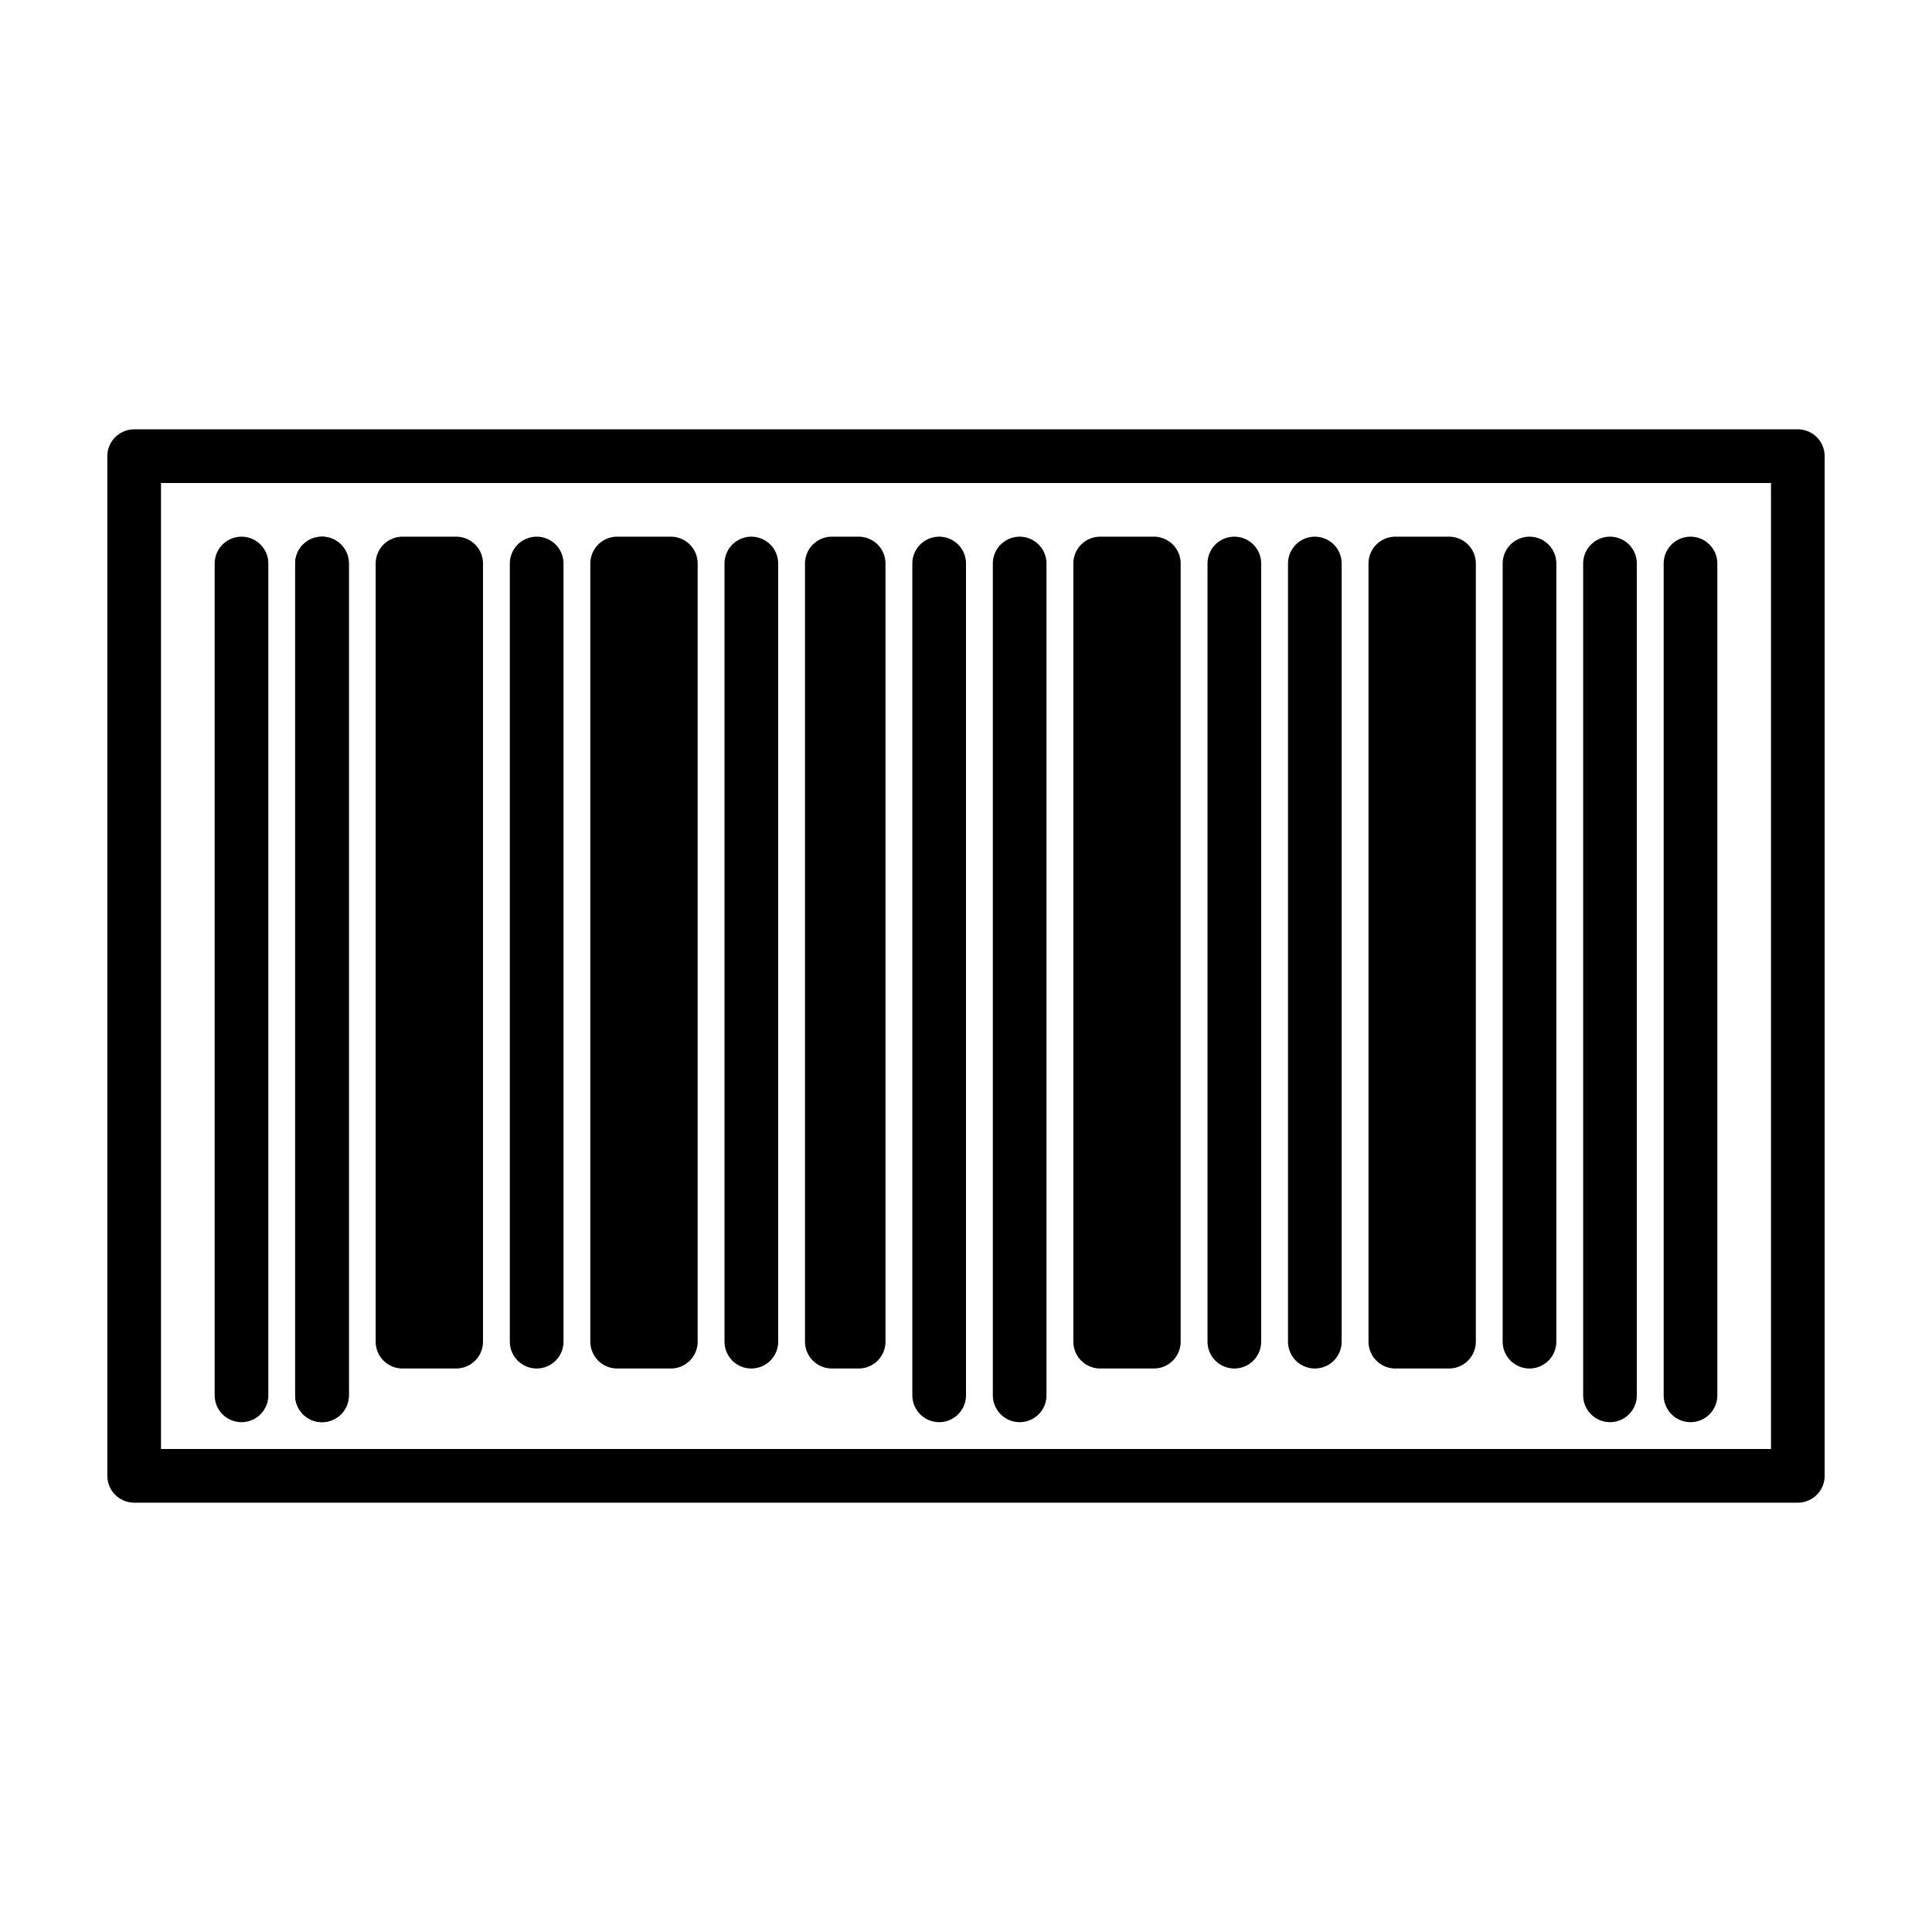
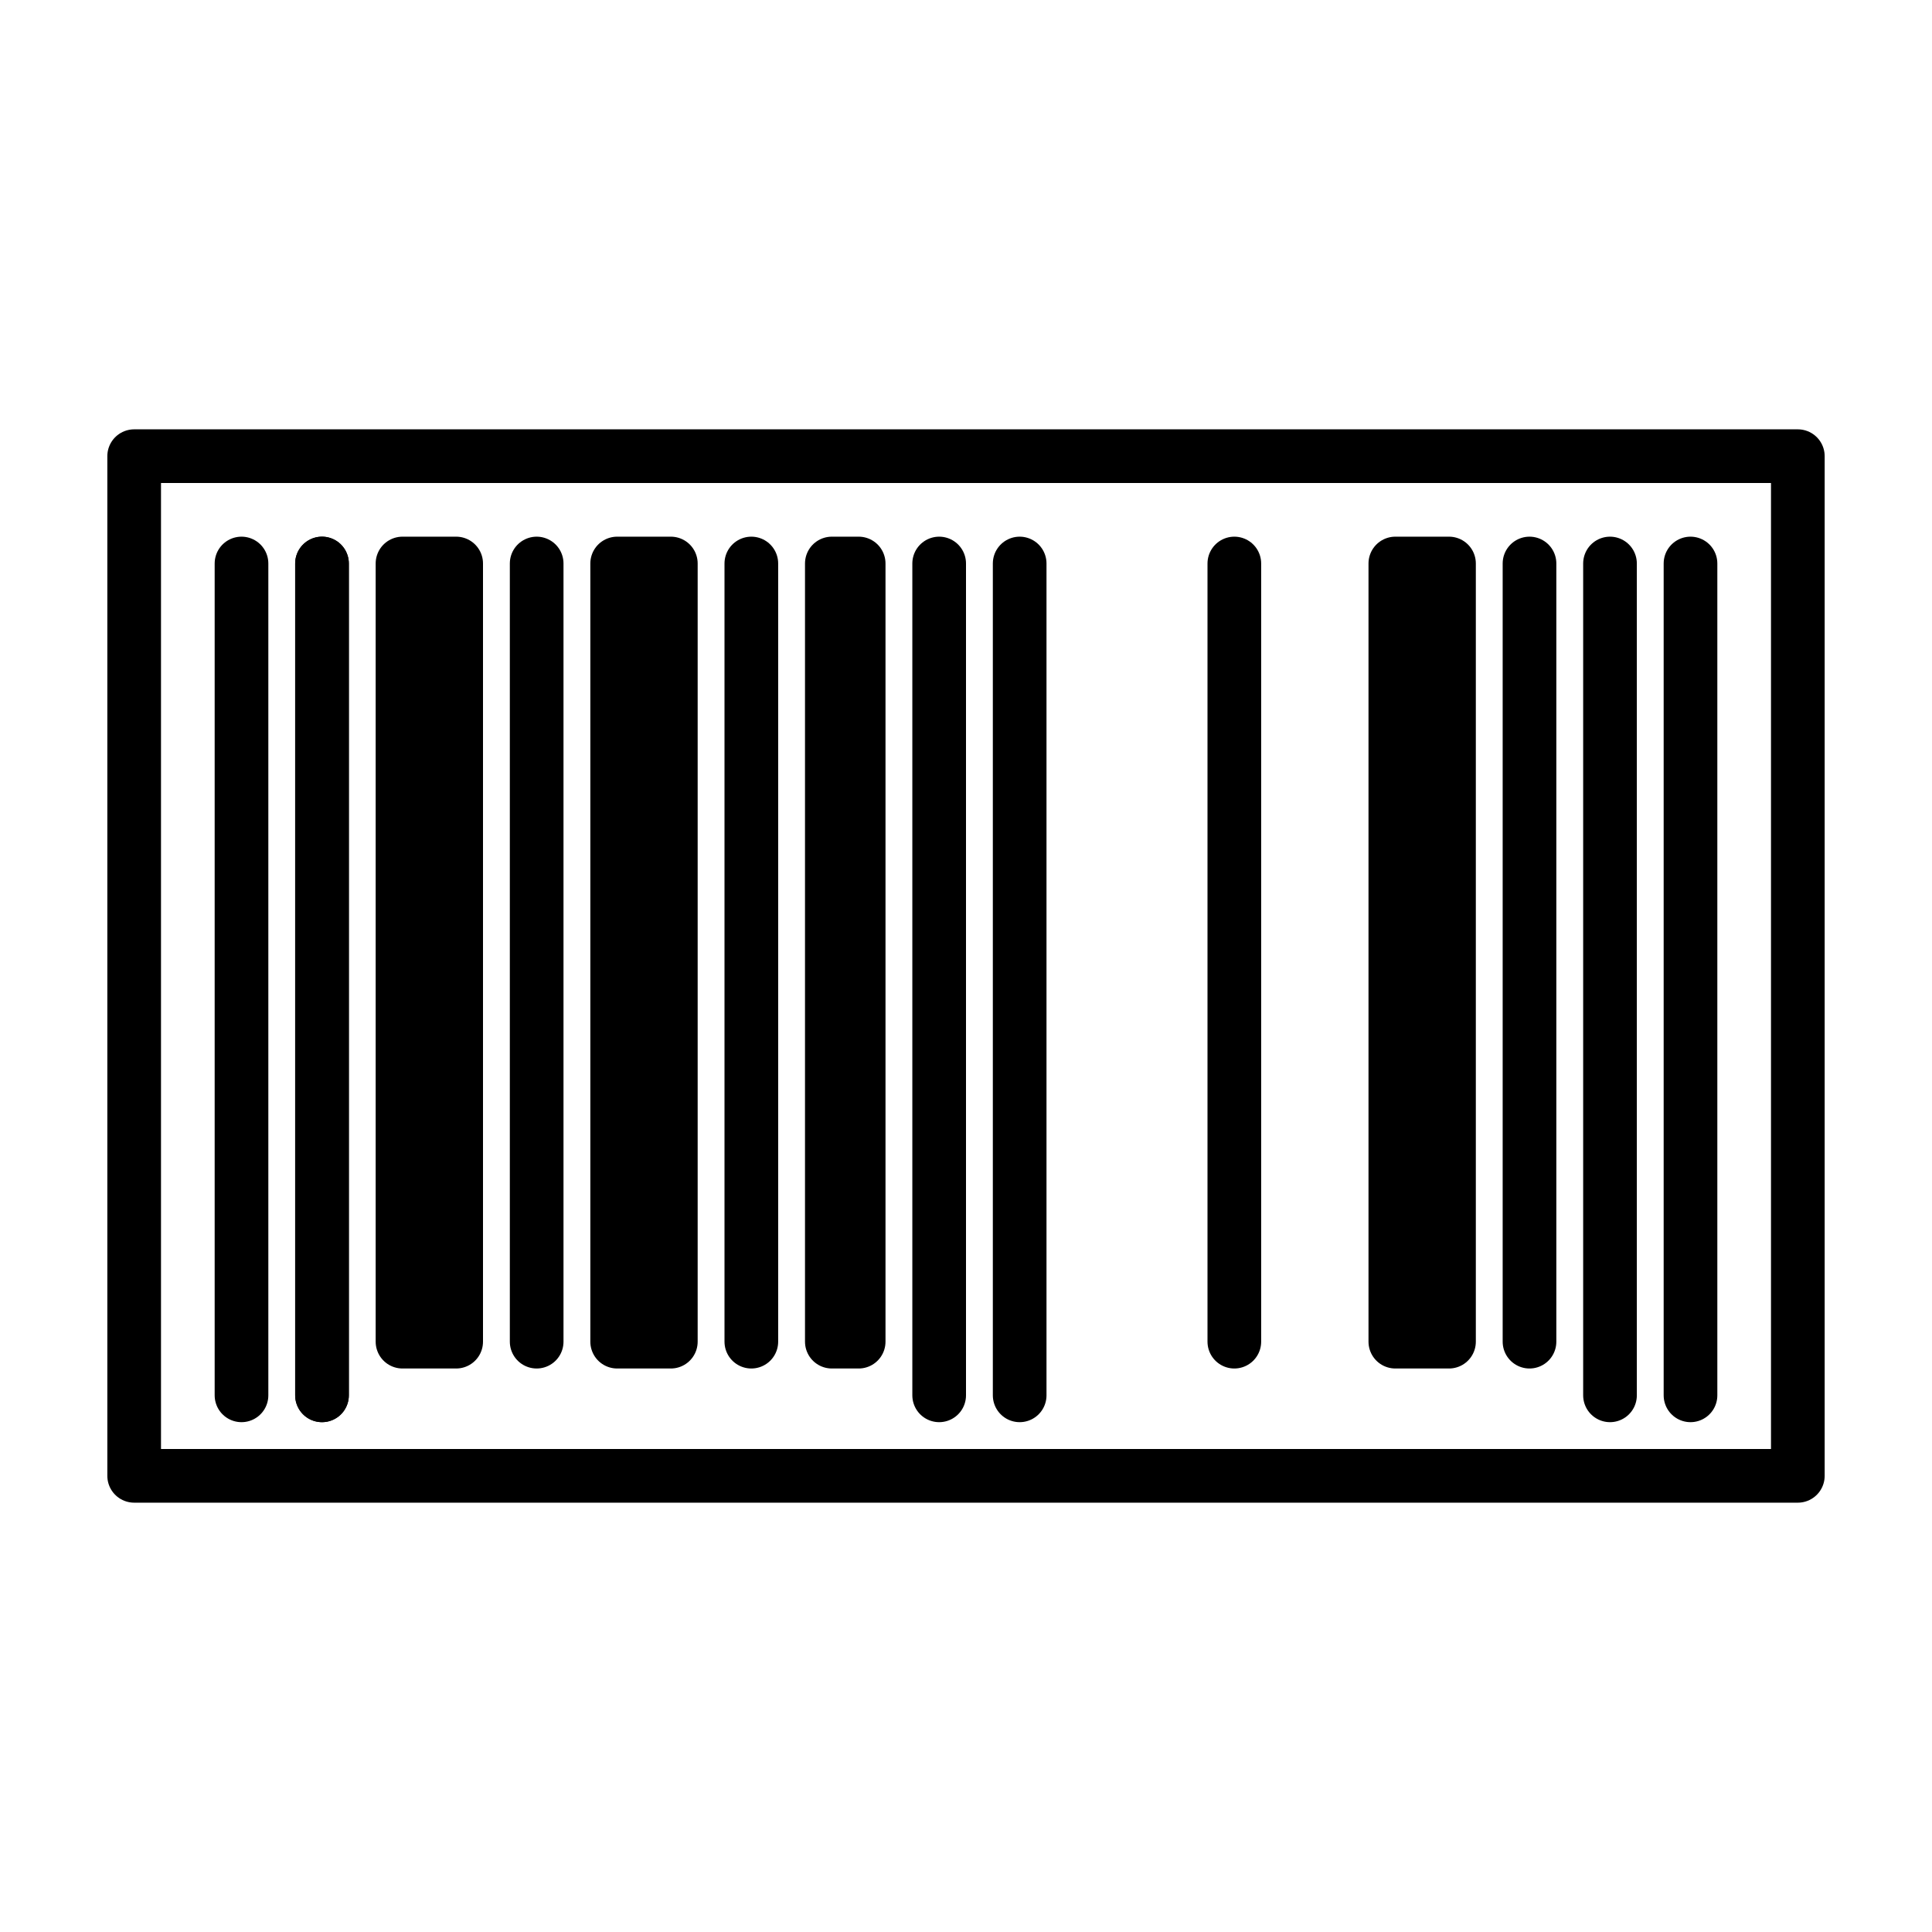
<svg xmlns="http://www.w3.org/2000/svg" id="emoji" viewBox="0 0 72 72">
  <g id="line">
    <rect x="5" y="17" width="62" height="38" fill="none" stroke="#000" stroke-linejoin="round" stroke-width="2" />
    <path fill="none" stroke="#000" stroke-linecap="round" stroke-linejoin="round" stroke-width="2" d="M9 21V52" />
    <path fill="none" stroke="#000" stroke-linecap="round" stroke-linejoin="round" stroke-width="2" d="M12 21V52" />
    <path fill="none" stroke="#000" stroke-linecap="round" stroke-linejoin="round" stroke-width="2" d="M12 21V52" />
    <path fill="none" stroke="#000" stroke-linecap="round" stroke-linejoin="round" stroke-width="2" d="M20 21V50" />
    <path fill="none" stroke="#000" stroke-linecap="round" stroke-linejoin="round" stroke-width="2" d="M28 21V50" />
    <path fill="#000" stroke="#000" stroke-linecap="round" stroke-linejoin="round" stroke-width="2" d="M15 50V21H17V50H15Z" />
    <path fill="#000" stroke="#000" stroke-linecap="round" stroke-linejoin="round" stroke-width="2" d="M23 50V21H25V50H23Z" />
    <path fill="#000" stroke="#000" stroke-linecap="round" stroke-linejoin="round" stroke-width="2" d="M31 50V21H32V50H31Z" />
    <path fill="none" stroke="#000" stroke-linecap="round" stroke-linejoin="round" stroke-width="2" d="M46 21V50" />
-     <path fill="none" stroke="#000" stroke-linecap="round" stroke-linejoin="round" stroke-width="2" d="M49 21V50" />
    <path fill="none" stroke="#000" stroke-linecap="round" stroke-linejoin="round" stroke-width="2" d="M57 21V50" />
-     <path fill="#000" stroke="#000" stroke-linecap="round" stroke-linejoin="round" stroke-width="2" d="M41 50V21H43V50H41Z" />
    <path fill="#000" stroke="#000" stroke-linecap="round" stroke-linejoin="round" stroke-width="2" d="M52 50V21H54V50H52Z" />
    <path fill="none" stroke="#000" stroke-linecap="round" stroke-linejoin="round" stroke-width="2" d="M60 21V52" />
    <path fill="none" stroke="#000" stroke-linecap="round" stroke-linejoin="round" stroke-width="2" d="M63 21V52" />
    <path fill="none" stroke="#000" stroke-linecap="round" stroke-linejoin="round" stroke-width="2" d="M35 21V52" />
    <path fill="none" stroke="#000" stroke-linecap="round" stroke-linejoin="round" stroke-width="2" d="M38 21V52" />
  </g>
</svg>